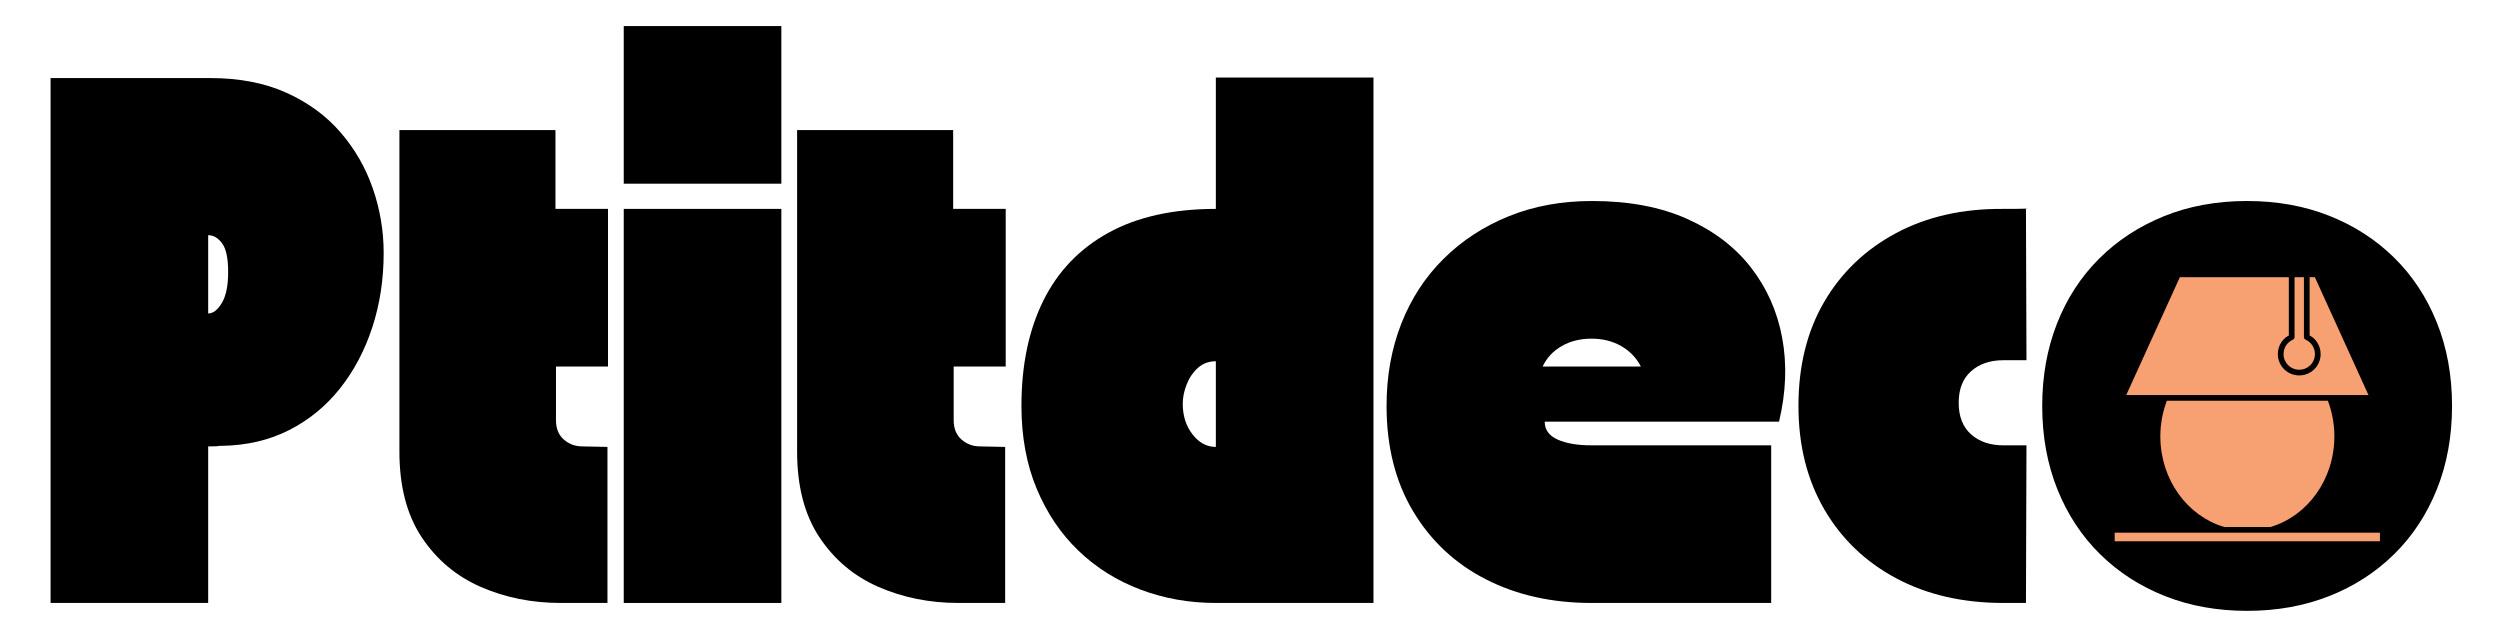
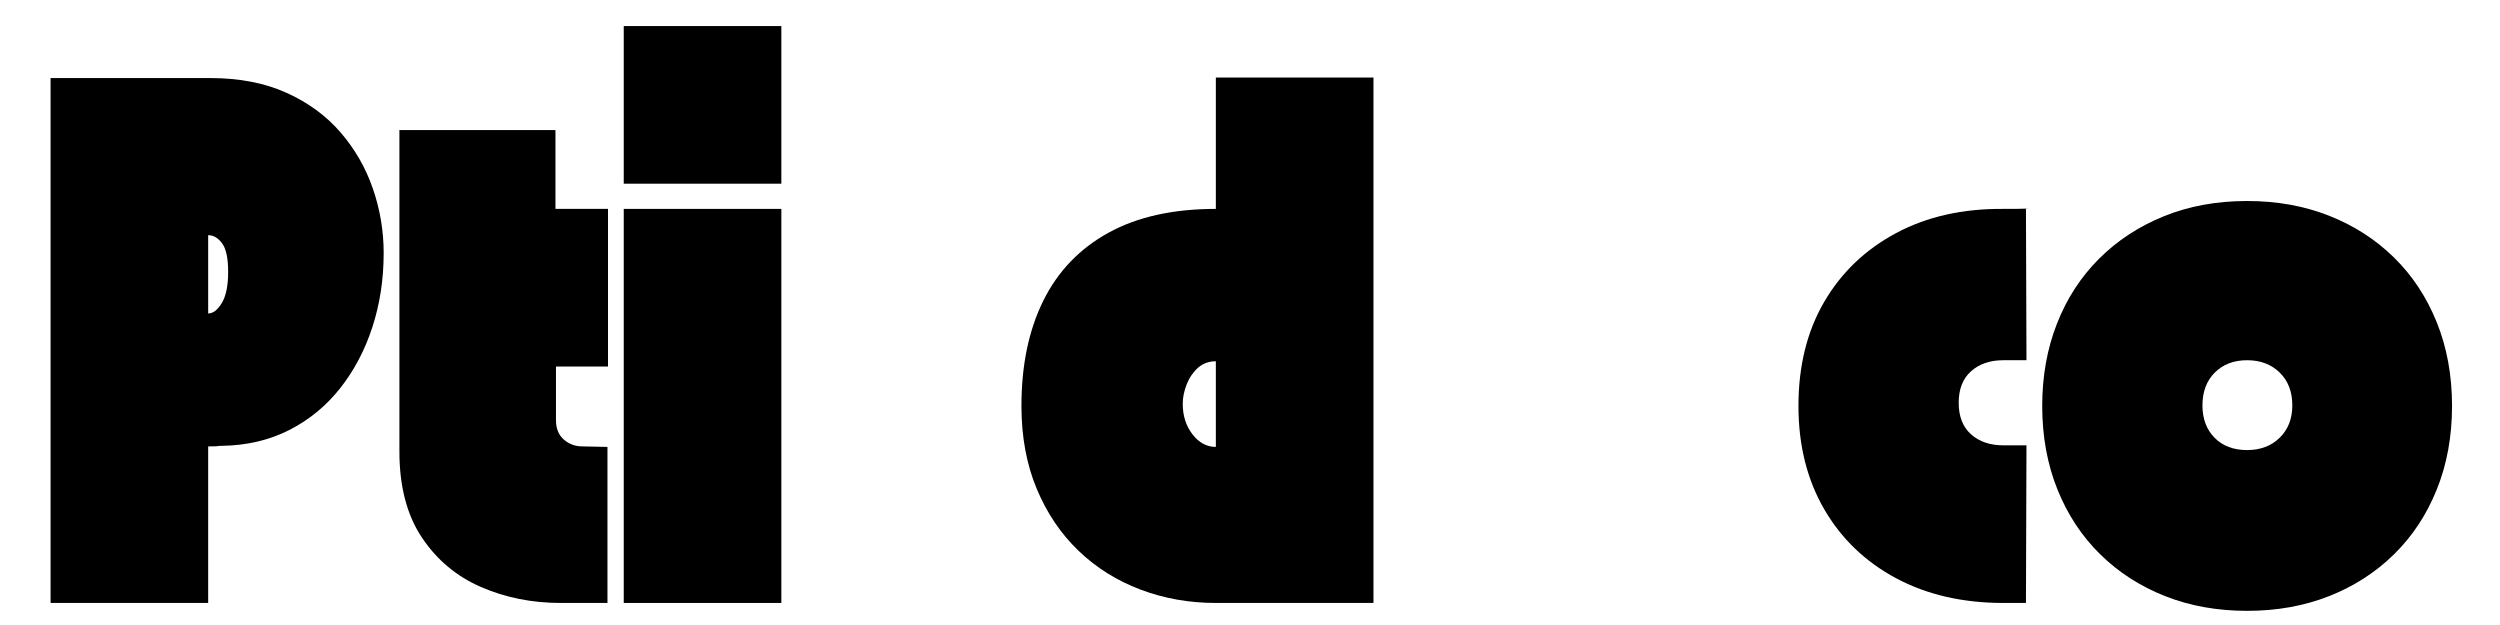
<svg xmlns="http://www.w3.org/2000/svg" version="1.0" preserveAspectRatio="xMidYMid meet" height="500" viewBox="0 0 1500 375" zoomAndPan="magnify" width="2000">
  <defs>
    <g />
    <clipPath id="03b44d63f0">
      <path clip-rule="nonzero" d="M 1239.711 145.883 L 1415.012 145.883 L 1415.012 321.184 L 1239.711 321.184 Z M 1239.711 145.883" />
    </clipPath>
    <clipPath id="ab949a68ad">
-       <path clip-rule="nonzero" d="M 1327.363 145.883 C 1278.953 145.883 1239.711 185.125 1239.711 233.531 C 1239.711 281.941 1278.953 321.184 1327.363 321.184 C 1375.77 321.184 1415.012 281.941 1415.012 233.531 C 1415.012 185.125 1375.77 145.883 1327.363 145.883 Z M 1327.363 145.883" />
-     </clipPath>
+       </clipPath>
    <clipPath id="30a9ec9b1b">
      <path clip-rule="nonzero" d="M 0.711 0.883 L 176.012 0.883 L 176.012 176.184 L 0.711 176.184 Z M 0.711 0.883" />
    </clipPath>
    <clipPath id="53985f2c1d">
      <path clip-rule="nonzero" d="M 88.363 0.883 C 39.953 0.883 0.711 40.125 0.711 88.531 C 0.711 136.941 39.953 176.184 88.363 176.184 C 136.77 176.184 176.012 136.941 176.012 88.531 C 176.012 40.125 136.77 0.883 88.363 0.883 Z M 88.363 0.883" />
    </clipPath>
    <clipPath id="35ff85e4b6">
      <rect height="177" y="0" width="177" x="0" />
    </clipPath>
    <clipPath id="e800999a1b">
      <path clip-rule="nonzero" d="M 0.039 0.961 L 1453.48 0.961 L 1453.48 363 L 0.039 363 Z M 0.039 0.961" />
    </clipPath>
    <clipPath id="bd0ae3f924">
      <rect height="363" y="0" width="1454" x="0" />
    </clipPath>
    <clipPath id="95177c26bc">
-       <path clip-rule="nonzero" d="M 1245.805 154 L 1404.957 154 L 1404.957 313 L 1245.805 313 Z M 1245.805 154" />
-     </clipPath>
+       </clipPath>
    <clipPath id="1ac75f54e4">
      <rect height="363" y="0" width="1454" x="0" />
    </clipPath>
  </defs>
  <g transform="matrix(1, 0, 0, 1, 23, 12)">
    <g clip-path="url(#1ac75f54e4)">
      <g clip-path="url(#03b44d63f0)">
        <g clip-path="url(#ab949a68ad)">
          <g transform="matrix(1, 0, 0, 1, 1239, 145)">
            <g clip-path="url(#35ff85e4b6)">
              <g clip-path="url(#30a9ec9b1b)">
                <g clip-path="url(#53985f2c1d)">
                  <path fill-rule="nonzero" fill-opacity="1" d="M 0.711 0.883 L 176.012 0.883 L 176.012 176.184 L 0.711 176.184 Z M 0.711 0.883" fill="#000000" />
                </g>
              </g>
            </g>
          </g>
        </g>
      </g>
      <g clip-path="url(#e800999a1b)">
        <g>
          <g clip-path="url(#bd0ae3f924)">
            <g fill-opacity="1" fill="#000000">
              <g transform="translate(2.61, 349.775)">
                <g>
                  <path d="M 4.734 0 L 4.734 -314.938 L 100.562 -314.938 C 118.008 -314.938 133.25 -311.992 146.281 -306.109 C 159.312 -300.223 170.133 -292.285 178.75 -282.297 C 187.363 -272.316 193.82 -261.07 198.125 -248.562 C 202.438 -236.062 204.594 -223.191 204.594 -209.953 C 204.594 -194.191 202.332 -179.375 197.812 -165.5 C 193.301 -151.633 186.844 -139.395 178.438 -128.781 C 170.031 -118.164 159.836 -109.812 147.859 -103.719 C 135.879 -97.625 122.32 -94.473 107.188 -94.266 C 105.926 -94.266 105.398 -94.266 105.609 -94.266 C 105.816 -94.266 105.656 -94.207 105.125 -94.094 C 104.602 -93.988 102.66 -93.938 99.297 -93.938 L 99.297 0 Z M 99.297 -220.672 L 99.297 -173.703 C 102.242 -173.703 104.977 -175.801 107.5 -180 C 110.02 -184.207 111.281 -190.41 111.281 -198.609 C 111.281 -206.805 110.07 -212.531 107.656 -215.781 C 105.238 -219.039 102.453 -220.672 99.297 -220.672 Z M 99.297 -220.672" />
                </g>
              </g>
            </g>
            <g fill-opacity="1" fill="#000000">
              <g transform="translate(211.914, 349.775)">
                <g>
                  <path d="M 4.734 -283.719 L 98.359 -283.719 L 98.359 -236.438 L 129.891 -236.438 L 129.891 -141.859 L 98.672 -141.859 L 98.672 -109.703 C 98.672 -104.66 100.242 -100.77 103.391 -98.031 C 106.547 -95.301 110.227 -93.938 114.438 -93.938 L 129.562 -93.625 L 129.562 0 L 101.516 0 C 84.273 0 68.301 -3.203 53.594 -9.609 C 38.883 -16.023 27.062 -25.957 18.125 -39.406 C 9.195 -52.852 4.734 -69.984 4.734 -90.797 Z M 4.734 -283.719" />
                </g>
              </g>
            </g>
            <g fill-opacity="1" fill="#000000">
              <g transform="translate(346.511, 349.775)">
                <g>
                  <path d="M 99.297 0 L 4.734 0 L 4.734 -236.438 L 99.297 -236.438 Z M 99.297 -251.562 L 4.734 -251.562 L 4.734 -346.141 L 99.297 -346.141 Z M 99.297 -251.562" />
                </g>
              </g>
            </g>
            <g fill-opacity="1" fill="#000000">
              <g transform="translate(450.533, 349.775)">
                <g>
-                   <path d="M 4.734 -283.719 L 98.359 -283.719 L 98.359 -236.438 L 129.891 -236.438 L 129.891 -141.859 L 98.672 -141.859 L 98.672 -109.703 C 98.672 -104.66 100.242 -100.77 103.391 -98.031 C 106.547 -95.301 110.227 -93.938 114.438 -93.938 L 129.562 -93.625 L 129.562 0 L 101.516 0 C 84.273 0 68.301 -3.203 53.594 -9.609 C 38.883 -16.023 27.062 -25.957 18.125 -39.406 C 9.195 -52.852 4.734 -69.984 4.734 -90.797 Z M 4.734 -283.719" />
-                 </g>
+                   </g>
              </g>
            </g>
            <g fill-opacity="1" fill="#000000">
              <g transform="translate(585.131, 349.775)">
                <g>
                  <path d="M 121.375 0 C 105.395 0 90.312 -2.676 76.125 -8.031 C 61.945 -13.395 49.551 -21.172 38.938 -31.359 C 28.32 -41.555 19.969 -53.957 13.875 -68.562 C 7.781 -83.176 4.734 -99.727 4.734 -118.219 C 4.734 -142.594 9.094 -163.609 17.812 -181.266 C 26.531 -198.922 39.555 -212.531 56.891 -222.094 C 74.234 -231.656 95.727 -236.438 121.375 -236.438 L 121.375 -315.25 L 215.953 -315.25 L 215.953 0 Z M 121.375 -145.016 C 117.164 -145.016 113.586 -143.703 110.641 -141.078 C 107.703 -138.453 105.445 -135.141 103.875 -131.141 C 102.301 -127.148 101.516 -123.266 101.516 -119.484 C 101.516 -112.336 103.457 -106.238 107.344 -101.188 C 111.227 -96.145 115.906 -93.625 121.375 -93.625 Z M 121.375 -145.016" />
                </g>
              </g>
            </g>
            <g fill-opacity="1" fill="#000000">
              <g transform="translate(805.783, 349.775)">
                <g>
-                   <path d="M 3.156 -118.219 C 3.156 -136.082 6.098 -152.523 11.984 -167.547 C 17.867 -182.578 26.328 -195.555 37.359 -206.484 C 48.391 -217.41 61.414 -225.922 76.438 -232.016 C 91.469 -238.117 108.129 -241.172 126.422 -241.172 C 148.484 -241.172 167.5 -237.598 183.469 -230.453 C 199.445 -223.305 212.219 -213.582 221.781 -201.281 C 231.344 -188.988 237.594 -174.91 240.531 -159.047 C 243.477 -143.18 242.848 -126.422 238.641 -108.766 L 98.047 -108.766 C 98.047 -103.93 100.617 -100.359 105.766 -98.047 C 110.91 -95.734 117.688 -94.578 126.094 -94.578 C 127.57 -94.578 131.195 -94.578 136.969 -94.578 C 142.75 -94.578 149.738 -94.578 157.938 -94.578 C 166.133 -94.578 174.645 -94.578 183.469 -94.578 C 192.301 -94.578 200.5 -94.578 208.062 -94.578 C 215.625 -94.578 221.82 -94.578 226.656 -94.578 C 231.5 -94.578 233.922 -94.578 233.922 -94.578 L 233.922 0 C 233.922 0 224.879 0 206.797 0 C 188.723 0 161.82 0 126.094 0 C 102.352 0 81.234 -4.727 62.734 -14.188 C 44.242 -23.645 29.691 -37.254 19.078 -55.016 C 8.461 -72.773 3.156 -93.844 3.156 -118.219 Z M 126.094 -158.578 C 119.375 -158.578 113.438 -157.102 108.281 -154.156 C 103.133 -151.219 99.301 -147.117 96.781 -141.859 L 155.734 -141.859 C 153.004 -147.117 149.062 -151.219 143.906 -154.156 C 138.758 -157.102 132.82 -158.578 126.094 -158.578 Z M 126.094 -158.578" />
-                 </g>
+                   </g>
              </g>
            </g>
            <g fill-opacity="1" fill="#000000">
              <g transform="translate(1051.337, 349.775)">
                <g>
                  <path d="M 127.672 0 C 103.297 0 81.859 -4.938 63.359 -14.812 C 44.867 -24.695 30.473 -38.516 20.172 -56.266 C 9.879 -74.023 4.734 -94.676 4.734 -118.219 C 4.734 -142.176 9.879 -162.984 20.172 -180.641 C 30.473 -198.297 44.867 -212.062 63.359 -221.938 C 81.859 -231.812 103.297 -236.645 127.672 -236.438 C 135.023 -236.438 139.488 -236.488 141.062 -236.594 C 142.645 -236.695 143.066 -236.75 142.328 -236.75 C 141.598 -236.75 141.234 -236.75 141.234 -236.75 L 141.547 -145.641 C 141.547 -145.641 140.391 -145.641 138.078 -145.641 C 135.766 -145.641 132.297 -145.641 127.672 -145.641 C 119.691 -145.641 113.227 -143.43 108.281 -139.016 C 103.344 -134.609 100.875 -128.305 100.875 -120.109 C 100.875 -111.91 103.344 -105.602 108.281 -101.188 C 113.227 -96.781 119.691 -94.578 127.672 -94.578 C 132.297 -94.578 135.766 -94.578 138.078 -94.578 C 140.391 -94.578 141.547 -94.578 141.547 -94.578 L 141.234 0 C 143.336 0 143.863 0 142.812 0 C 141.758 0 141.234 0 141.234 0 C 140.391 0 138.863 0 136.656 0 C 134.445 0 131.453 0 127.672 0 Z M 127.672 0" />
                </g>
              </g>
            </g>
            <g fill-opacity="1" fill="#000000">
              <g transform="translate(1199.173, 349.775)">
                <g>
                  <path d="M 126.094 4.734 C 108.227 4.734 91.832 1.789 76.906 -4.094 C 61.988 -9.977 49.016 -18.332 37.984 -29.156 C 26.953 -39.977 18.391 -52.957 12.297 -68.094 C 6.203 -83.227 3.156 -99.938 3.156 -118.219 C 3.156 -136.082 6.098 -152.523 11.984 -167.547 C 17.867 -182.578 26.273 -195.555 37.203 -206.484 C 48.129 -217.41 61.102 -225.922 76.125 -232.016 C 91.156 -238.117 107.812 -241.172 126.094 -241.172 C 143.957 -241.172 160.348 -238.227 175.266 -232.344 C 190.191 -226.457 203.172 -218.102 214.203 -207.281 C 225.242 -196.457 233.812 -183.477 239.906 -168.344 C 246 -153.207 249.047 -136.5 249.047 -118.219 C 249.047 -99.938 246 -83.227 239.906 -68.094 C 233.812 -52.957 225.242 -39.977 214.203 -29.156 C 203.172 -18.332 190.191 -9.977 175.266 -4.094 C 160.348 1.789 143.957 4.734 126.094 4.734 Z M 99.297 -118.531 C 99.297 -110.539 101.711 -104.078 106.547 -99.141 C 111.391 -94.203 117.906 -91.734 126.094 -91.734 C 134.082 -91.734 140.598 -94.203 145.641 -99.141 C 150.691 -104.078 153.219 -110.539 153.219 -118.531 C 153.219 -126.727 150.691 -133.297 145.641 -138.234 C 140.598 -143.172 134.082 -145.641 126.094 -145.641 C 118.113 -145.641 111.648 -143.172 106.703 -138.234 C 101.766 -133.297 99.297 -126.727 99.297 -118.531 Z M 99.297 -118.531" />
                </g>
              </g>
            </g>
          </g>
        </g>
      </g>
      <g clip-path="url(#95177c26bc)">
        <path fill-rule="nonzero" fill-opacity="1" d="M 1284.922 154.301 L 1252.746 225.027 L 1398.09 225.027 L 1365.914 154.301 L 1362.777 154.301 L 1362.777 189.324 C 1363.488 189.727 1364.223 190.102 1364.852 190.621 C 1365.77 191.406 1366.582 192.32 1367.25 193.332 C 1367.926 194.352 1368.453 195.461 1368.82 196.656 C 1368.996 197.25 1369.148 197.859 1369.238 198.496 C 1369.332 199.125 1369.375 199.766 1369.375 200.418 C 1369.375 202.191 1369.023 203.887 1368.371 205.426 C 1367.727 206.965 1366.781 208.344 1365.621 209.504 C 1364.457 210.668 1363.078 211.605 1361.543 212.254 C 1360.387 212.742 1359.152 213.059 1357.855 213.191 C 1357.422 213.234 1356.977 213.258 1356.535 213.258 C 1354.762 213.258 1353.066 212.898 1351.527 212.254 C 1349.996 211.605 1348.609 210.668 1347.449 209.504 C 1346.285 208.344 1345.348 206.965 1344.707 205.426 C 1344.055 203.887 1343.695 202.191 1343.695 200.418 C 1343.695 199.105 1343.895 197.844 1344.254 196.656 C 1344.613 195.461 1345.148 194.352 1345.824 193.332 C 1346.496 192.32 1347.305 191.406 1348.234 190.621 C 1348.852 190.094 1349.586 189.719 1350.297 189.316 L 1350.297 154.301 Z M 1353.727 154.301 L 1353.727 190.246 C 1353.727 190.922 1353.324 191.543 1352.707 191.809 C 1351.887 192.176 1351.125 192.66 1350.449 193.23 C 1349.77 193.805 1349.168 194.484 1348.676 195.219 C 1348.184 195.965 1347.797 196.781 1347.531 197.652 C 1347.398 198.086 1347.297 198.539 1347.23 198.996 C 1347.156 199.465 1347.121 199.934 1347.121 200.418 C 1347.121 201.73 1347.379 202.969 1347.855 204.098 C 1348.332 205.227 1349.02 206.238 1349.871 207.09 C 1350.723 207.934 1351.734 208.629 1352.863 209.098 C 1353.992 209.57 1355.223 209.832 1356.535 209.832 C 1356.859 209.832 1357.195 209.816 1357.512 209.781 C 1358.465 209.688 1359.367 209.457 1360.211 209.098 C 1361.34 208.629 1362.352 207.934 1363.203 207.09 C 1363.633 206.664 1364.016 206.195 1364.352 205.695 C 1364.516 205.441 1364.676 205.184 1364.816 204.918 C 1364.961 204.656 1365.094 204.383 1365.219 204.098 C 1365.688 202.969 1365.953 201.73 1365.953 200.418 C 1365.953 199.449 1365.812 198.531 1365.547 197.66 C 1365.277 196.781 1364.887 195.965 1364.391 195.219 C 1363.898 194.477 1363.312 193.805 1362.637 193.238 C 1361.961 192.66 1361.191 192.184 1360.371 191.816 C 1359.754 191.543 1359.352 190.93 1359.352 190.254 L 1359.352 154.301 Z M 1277.113 228.449 C 1274.645 235.02 1273.199 242.164 1273.199 249.73 C 1273.199 275.871 1289.434 297.637 1311.496 304.184 L 1339.332 304.184 C 1361.391 297.637 1377.625 275.871 1377.625 249.73 C 1377.625 242.164 1376.188 235.02 1373.723 228.449 Z M 1245.809 312.742 L 1405.02 312.742 L 1405.02 307.602 L 1245.809 307.602 Z M 1245.809 312.742" fill="#f7a072" />
      </g>
    </g>
  </g>
</svg>